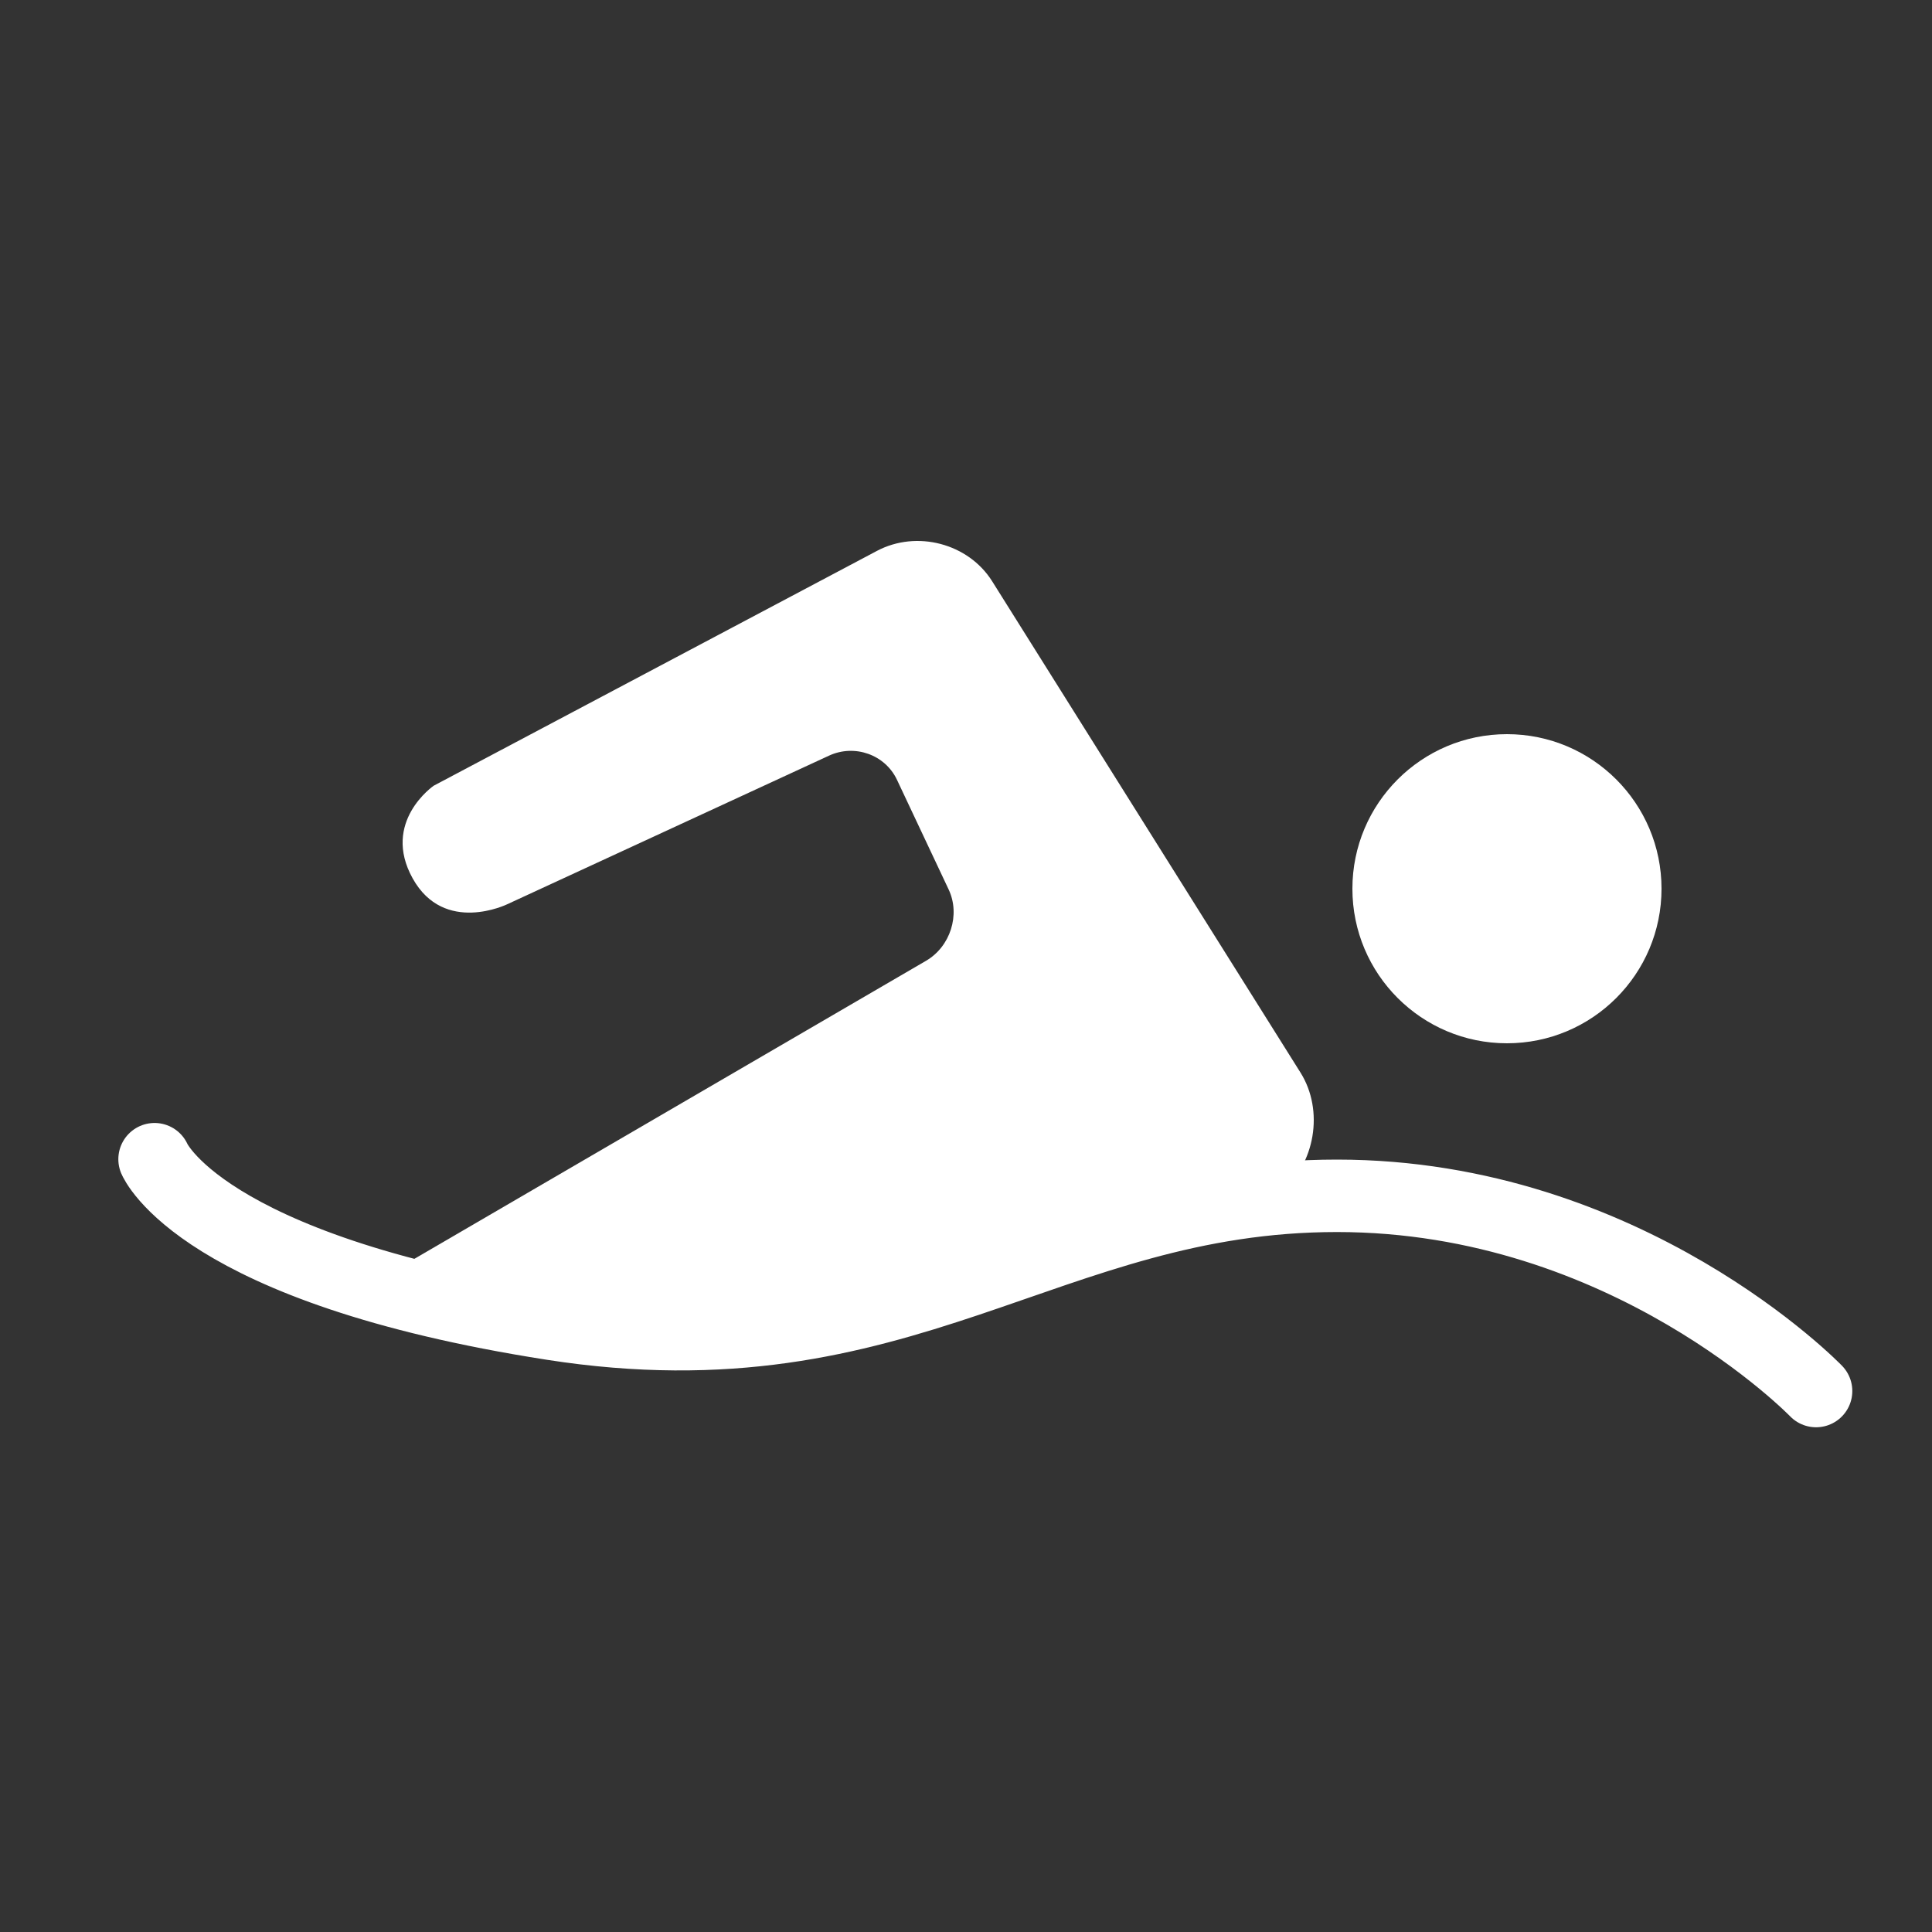
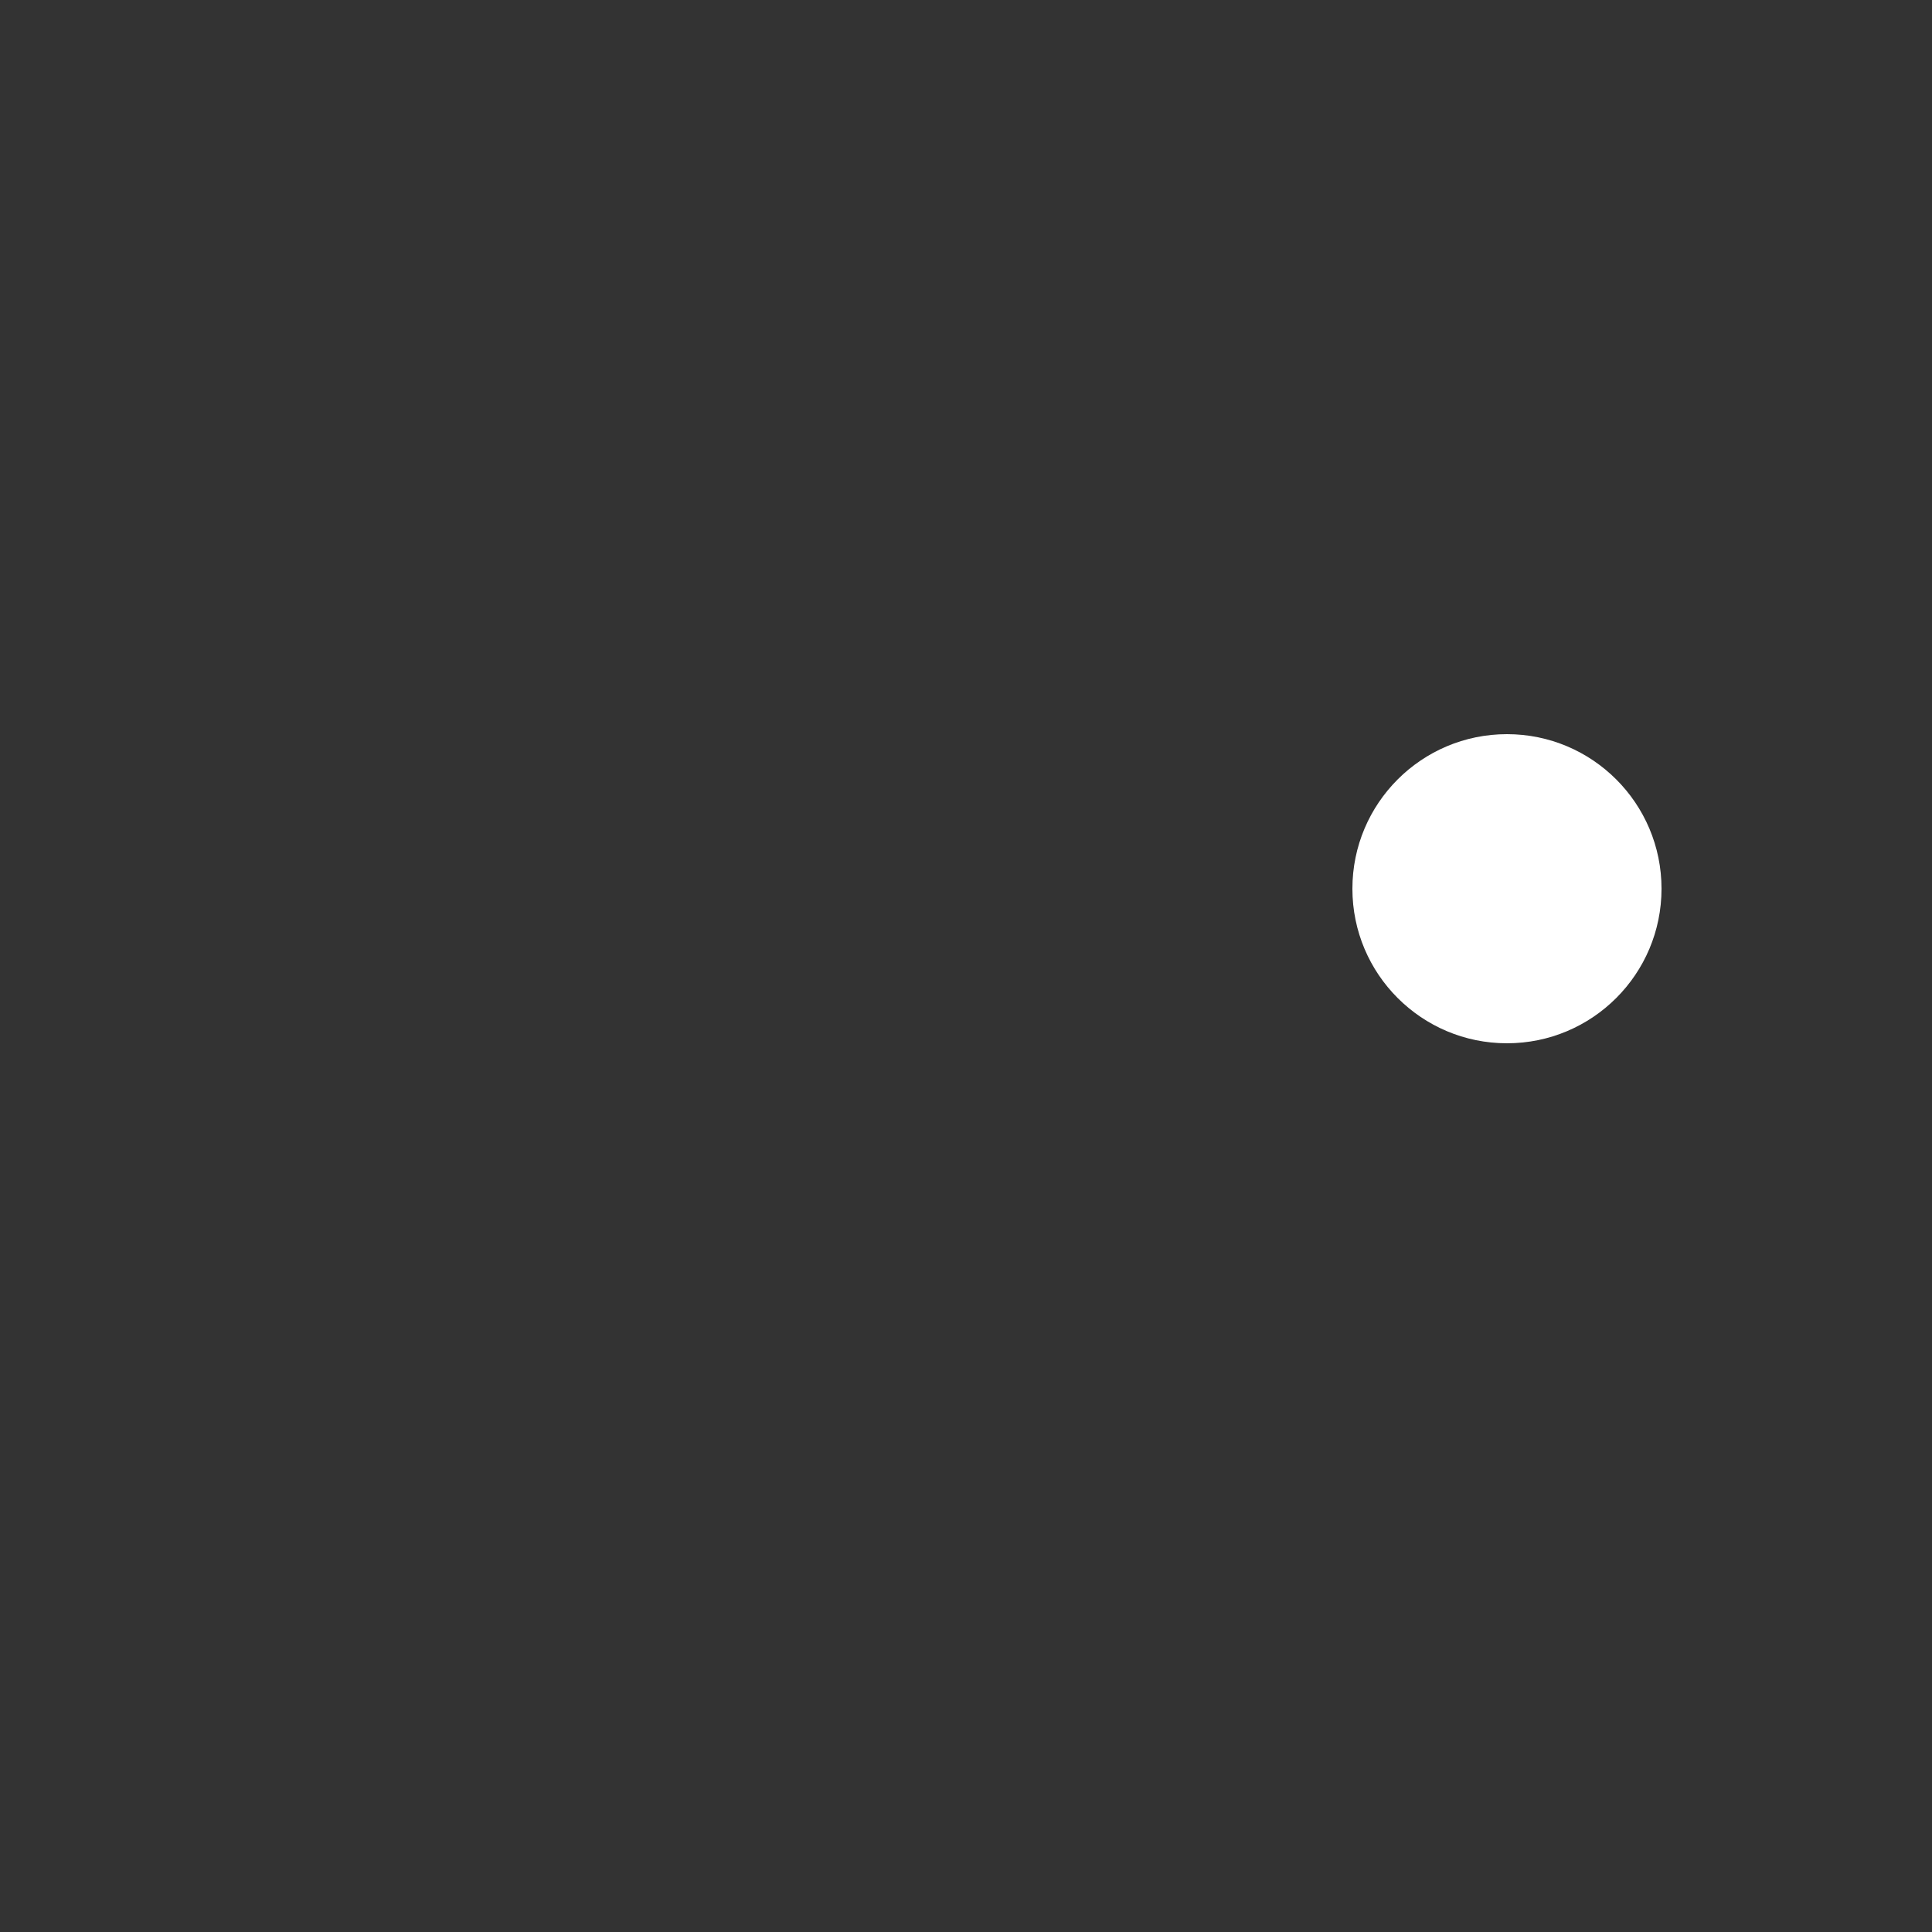
<svg xmlns="http://www.w3.org/2000/svg" width="120px" height="120px" viewBox="0 0 120 120" version="1.1">
  <rect x="0" y="0" width="120" height="120" fill="#333333" stroke="none" />
  <title>E8655F51-B387-43A0-9681-41C723330F85</title>
  <g id="Homepage-Final" stroke="none" stroke-width="1" fill="none" fill-rule="evenodd">
    <g id="Icons" transform="translate(-764, -816)">
      <g id="desktop-fill" transform="translate(762, 709)">
        <g id="icon/desk/teach-2-fill" transform="translate(2, 107)">
          <g id="teachswim" transform="translate(9.6, 33.6)">
-             <path d="M0,38.4 C0,38.4 2.849,45.221 24.692,48.632 C46.535,52.042 55.399,40.674 73.443,40.674 C91.487,40.674 103.2,52.8 103.2,52.8" id="Path-152" stroke="#FFFFFF" stroke-width="4.5" stroke-linecap="round" />
-             <path d="M33.698,49.408 L25.951,48.515 L14.4,45.6 L47.917,26.077 C49.43,25.196 50.061,23.216 49.323,21.649 L46.112,14.833 C45.375,13.269 43.483,12.6 41.893,13.334 L21.913,22.561 C21.913,22.561 17.993,24.481 16.033,20.961 C14.073,17.441 17.34,15.201 17.34,15.201 L44.866,0.618 C47.343,-0.694 50.549,0.152 52.025,2.504 L71.175,33.019 C72.652,35.372 72.093,38.714 69.927,40.482" id="body" fill="#FFFFFF" />
            <circle id="head" fill="#FFFFFF" cx="84" cy="21.6" r="9.6" />
          </g>
        </g>
      </g>
    </g>
  </g>
</svg>